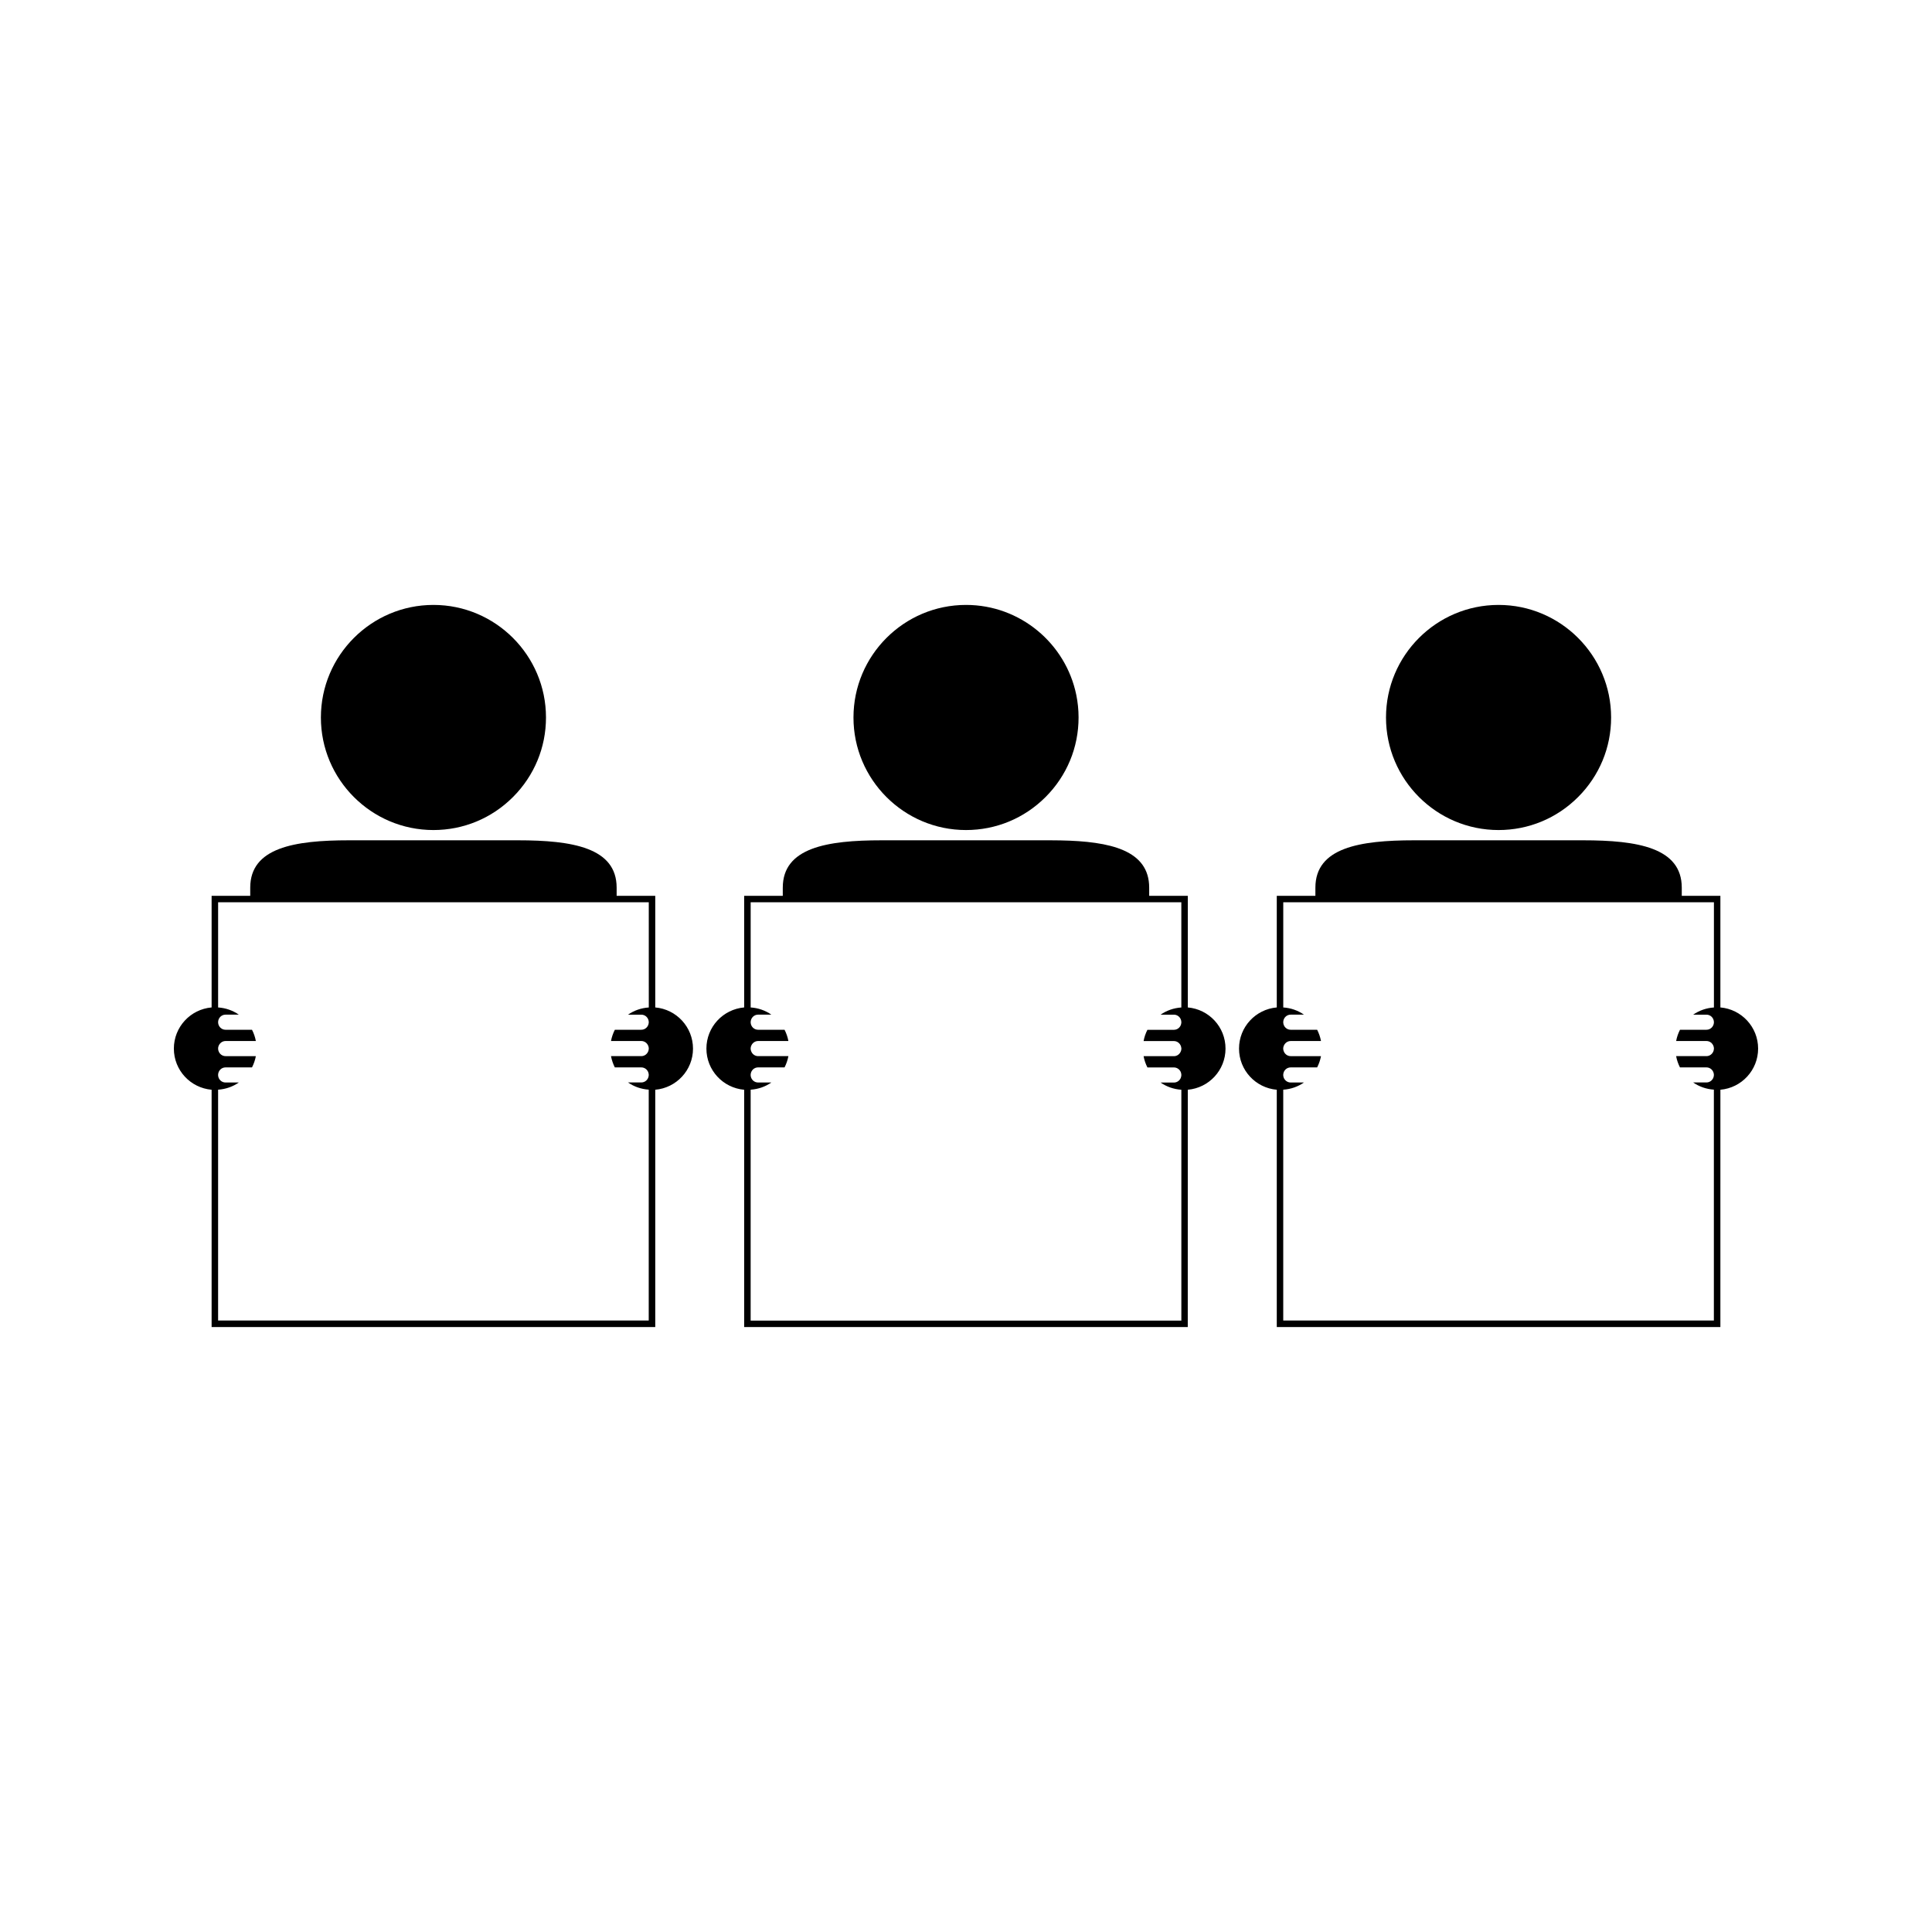
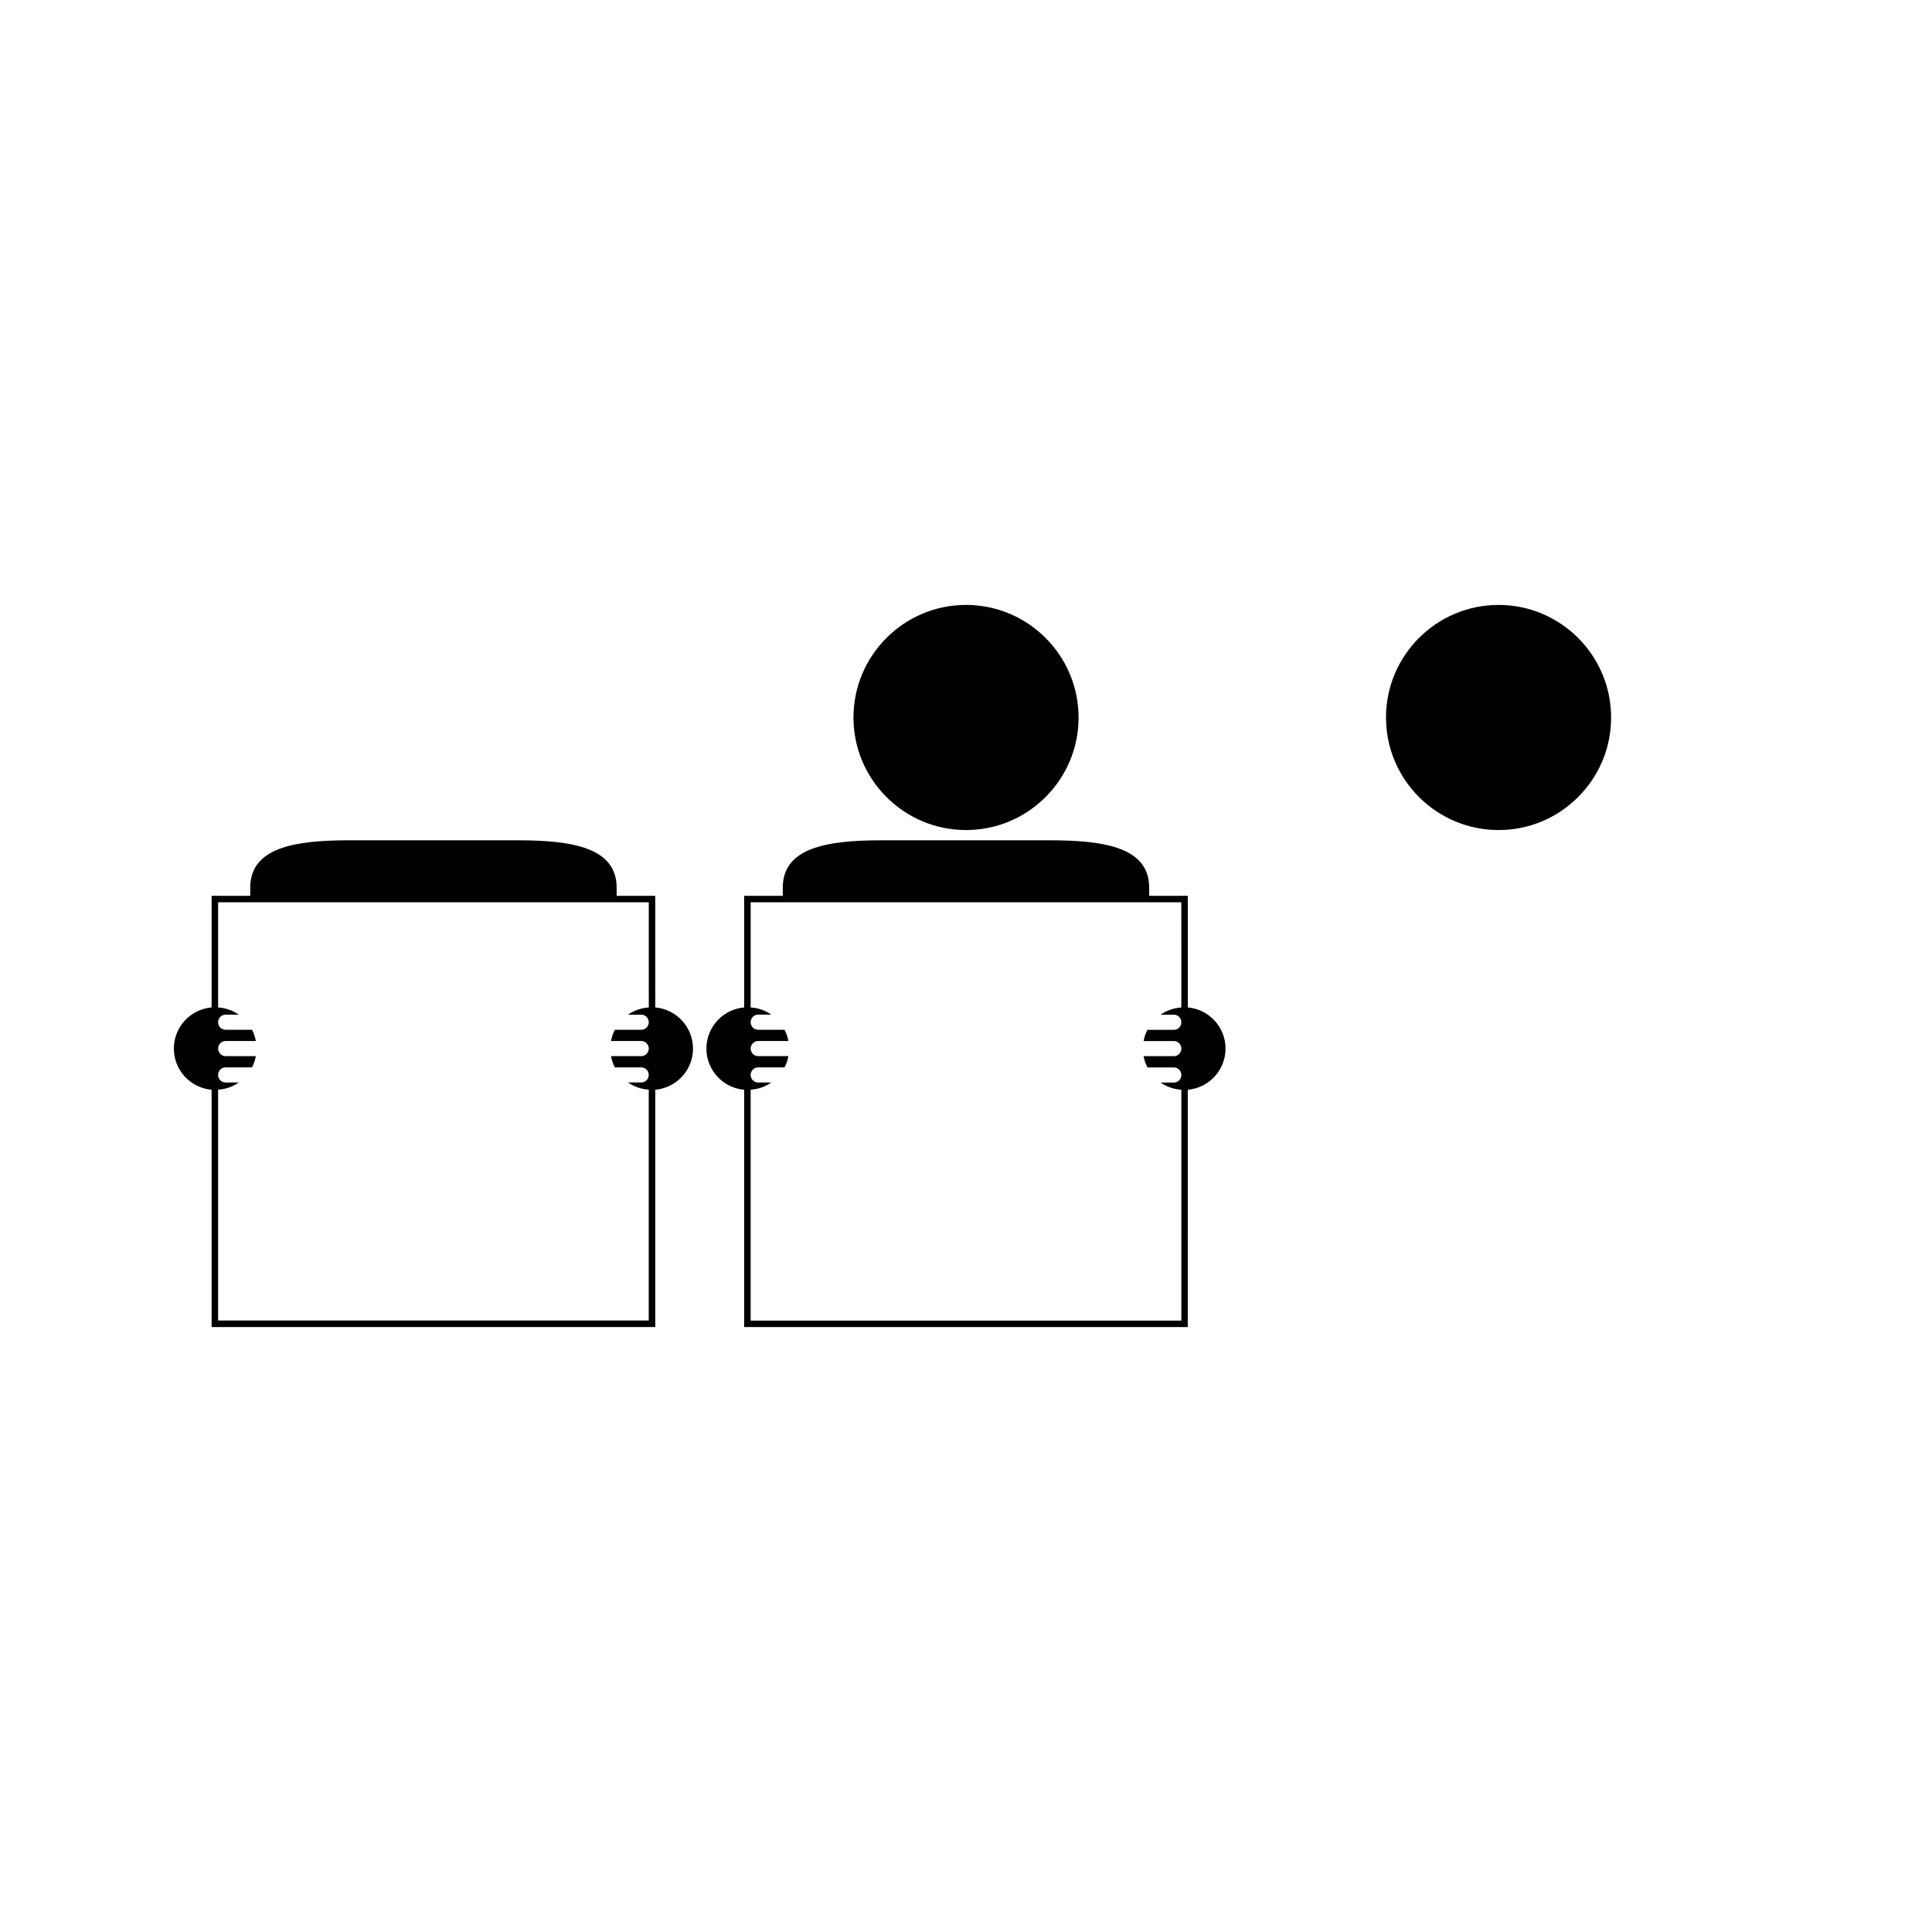
<svg xmlns="http://www.w3.org/2000/svg" fill="#000000" width="800px" height="800px" version="1.1" viewBox="144 144 512 512">
  <g>
    <path d="m458.78 410.98v-29.574h-10.234v-2.164c0-9.941-10.301-12.273-23.508-12.527-0.883-0.016-1.773-0.027-2.676-0.027h-44.734c-14.465 0-26.184 1.953-26.184 12.555v2.164h-10.234v29.574c-5.606 0.488-10.004 5.176-10.004 10.91 0 5.731 4.398 10.418 10.004 10.906v62.887h117.56l0.008-62.891c5.602-0.484 9.996-5.176 9.996-10.898 0.008-5.738-4.391-10.426-9.996-10.914zm-1.715 0.012c-2.031 0.137-3.91 0.805-5.488 1.906h3.516c0.789 0 1.465 0.469 1.785 1.141 0.105 0.219 0.168 0.473 0.188 0.73v0.273c-0.02 0.262-0.09 0.508-0.188 0.73-0.32 0.676-0.992 1.141-1.785 1.141h-7.016c-0.473 0.922-0.824 1.926-1.012 2.984h8.031c0.887 0 1.609 0.586 1.875 1.391 0.051 0.148 0.082 0.316 0.102 0.473v0.273c-0.016 0.156-0.047 0.32-0.102 0.477-0.27 0.797-0.988 1.391-1.875 1.391h-8.031c0.188 1.055 0.547 2.059 1.012 2.984h7.016c0.789 0 1.465 0.461 1.785 1.133 0.105 0.227 0.168 0.473 0.188 0.734v0.262c-0.02 0.262-0.09 0.508-0.188 0.734-0.32 0.672-0.992 1.141-1.785 1.141h-3.519c1.578 1.098 3.465 1.77 5.496 1.906v61.18l-114.14-0.004v-61.191c2.031-0.137 3.914-0.809 5.488-1.906h-3.516c-1.055 0-1.895-0.824-1.969-1.859v-0.285c0.078-1.039 0.918-1.859 1.969-1.859h7.012c0.477-0.934 0.824-1.93 1.02-2.984h-8.023c-0.887 0-1.617-0.586-1.875-1.395-0.059-0.148-0.078-0.309-0.102-0.469v-0.277c0.016-0.164 0.043-0.324 0.102-0.473 0.262-0.797 0.988-1.391 1.875-1.391h8.023c-0.199-1.059-0.547-2.066-1.02-2.984h-7.008c-1.055 0-1.895-0.824-1.969-1.859v-0.289c0.078-1.035 0.918-1.859 1.969-1.859h3.512c-1.574-1.098-3.457-1.77-5.484-1.906v-27.871h114.13l0.004 27.879z" />
-     <path d="m258.86 363.97c7.957 0 15.445-3.106 21.082-8.742 5.641-5.641 8.75-13.125 8.75-21.082 0-16.449-13.383-29.836-29.824-29.836-16.449 0-29.828 13.379-29.828 29.828-0.008 16.449 13.379 29.832 29.82 29.832z" />
    <path d="m317.65 410.98v-29.574h-10.234v-2.164c0-10.602-11.719-12.555-26.184-12.555h-44.734c-14.465 0-26.184 1.953-26.184 12.555v2.164h-10.234v29.574c-5.606 0.488-10.004 5.176-10.004 10.91 0 5.731 4.398 10.418 10.004 10.906v62.887h117.57v-62.891c5.602-0.484 10.004-5.176 10.004-10.898-0.008-5.738-4.406-10.426-10.004-10.914zm-1.723 0.012c-2.031 0.137-3.914 0.805-5.488 1.906h3.516c1.055 0 1.898 0.824 1.969 1.863v0.273c-0.074 1.039-0.918 1.863-1.969 1.863h-7.012c-0.473 0.922-0.824 1.926-1.02 2.984h8.031c0.887 0 1.609 0.586 1.879 1.391 0.051 0.148 0.078 0.316 0.094 0.473v0.273c-0.016 0.156-0.043 0.32-0.094 0.477-0.27 0.797-0.988 1.391-1.879 1.391h-8.031c0.195 1.055 0.547 2.059 1.012 2.984h7.016c1.055 0 1.898 0.824 1.969 1.863v0.262c-0.074 1.043-0.918 1.867-1.969 1.867h-3.519c1.574 1.098 3.465 1.77 5.488 1.906v61.18l-114.12 0.004v-61.172c2.031-0.137 3.914-0.809 5.488-1.906h-3.516c-1.055 0-1.895-0.824-1.969-1.859v-0.285c0.078-1.039 0.914-1.859 1.969-1.859h7.012c0.477-0.934 0.824-1.93 1.02-2.984h-8.023c-0.887 0-1.617-0.586-1.879-1.395-0.051-0.148-0.078-0.309-0.094-0.469v-0.277c0.016-0.164 0.035-0.324 0.094-0.473 0.262-0.797 0.992-1.391 1.879-1.391h8.023c-0.195-1.059-0.547-2.066-1.02-2.984h-7.008c-1.055 0-1.895-0.824-1.969-1.859v-0.289c0.078-1.035 0.914-1.859 1.969-1.859h3.512c-1.574-1.098-3.453-1.77-5.484-1.906v-27.871h114.13l0.004 27.879z" />
    <path d="m541.13 363.97c7.961 0 15.445-3.106 21.082-8.742 5.641-5.641 8.75-13.125 8.75-21.082 0-16.449-13.387-29.836-29.828-29.836-16.453 0-29.828 13.379-29.828 29.828-0.004 16.449 13.379 29.832 29.824 29.832z" />
-     <path d="m599.92 410.98v-29.574h-10.234v-2.164c0-10.602-11.715-12.555-26.176-12.555h-44.734c-14.465 0-26.184 1.953-26.184 12.555v2.164h-10.234v29.574c-5.606 0.488-10.004 5.176-10.004 10.91 0 5.731 4.398 10.418 10.004 10.906v62.887h117.56l0.004-62.891c5.598-0.484 9.996-5.176 9.996-10.902 0-5.734-4.402-10.422-10-10.91zm-1.711 0.012c-2.035 0.137-3.914 0.805-5.496 1.906h3.516c1.055 0 1.898 0.824 1.973 1.863v0.273c-0.074 1.039-0.918 1.863-1.973 1.863h-7.012c-0.473 0.922-0.828 1.926-1.02 2.984h8.031c0.887 0 1.617 0.586 1.879 1.391 0.051 0.148 0.078 0.316 0.094 0.473v0.273c-0.016 0.156-0.043 0.32-0.094 0.477-0.27 0.797-0.992 1.391-1.879 1.391h-8.035c0.188 1.055 0.547 2.059 1.012 2.984h7.016c1.055 0 1.898 0.824 1.973 1.863v0.262c-0.074 1.043-0.918 1.867-1.973 1.867h-3.516c1.574 1.098 3.457 1.77 5.488 1.906v61.18l-114.12 0.004v-61.172c2.031-0.137 3.914-0.809 5.488-1.906h-3.519c-1.051 0-1.891-0.824-1.969-1.859v-0.285c0.078-1.039 0.918-1.859 1.969-1.859h7.016c0.477-0.934 0.82-1.93 1.02-2.984h-8.031c-0.887 0-1.617-0.586-1.875-1.395-0.059-0.148-0.078-0.309-0.102-0.469v-0.277c0.016-0.164 0.043-0.324 0.102-0.473 0.262-0.797 0.988-1.391 1.875-1.391h8.031c-0.199-1.059-0.547-2.066-1.02-2.984h-7.012c-1.055 0-1.895-0.824-1.969-1.859v-0.289c0.074-1.035 0.914-1.859 1.969-1.859h3.516c-1.574-1.098-3.457-1.77-5.484-1.906v-27.871h114.13z" />
    <path d="m400 363.97c7.961 0 15.445-3.106 21.082-8.742 5.641-5.641 8.75-13.125 8.75-21.082 0-2.059-0.211-4.062-0.609-6.004-2.785-13.582-14.832-23.832-29.215-23.832-16.449 0-29.828 13.379-29.828 29.828-0.012 16.449 13.371 29.832 29.82 29.832z" />
  </g>
</svg>